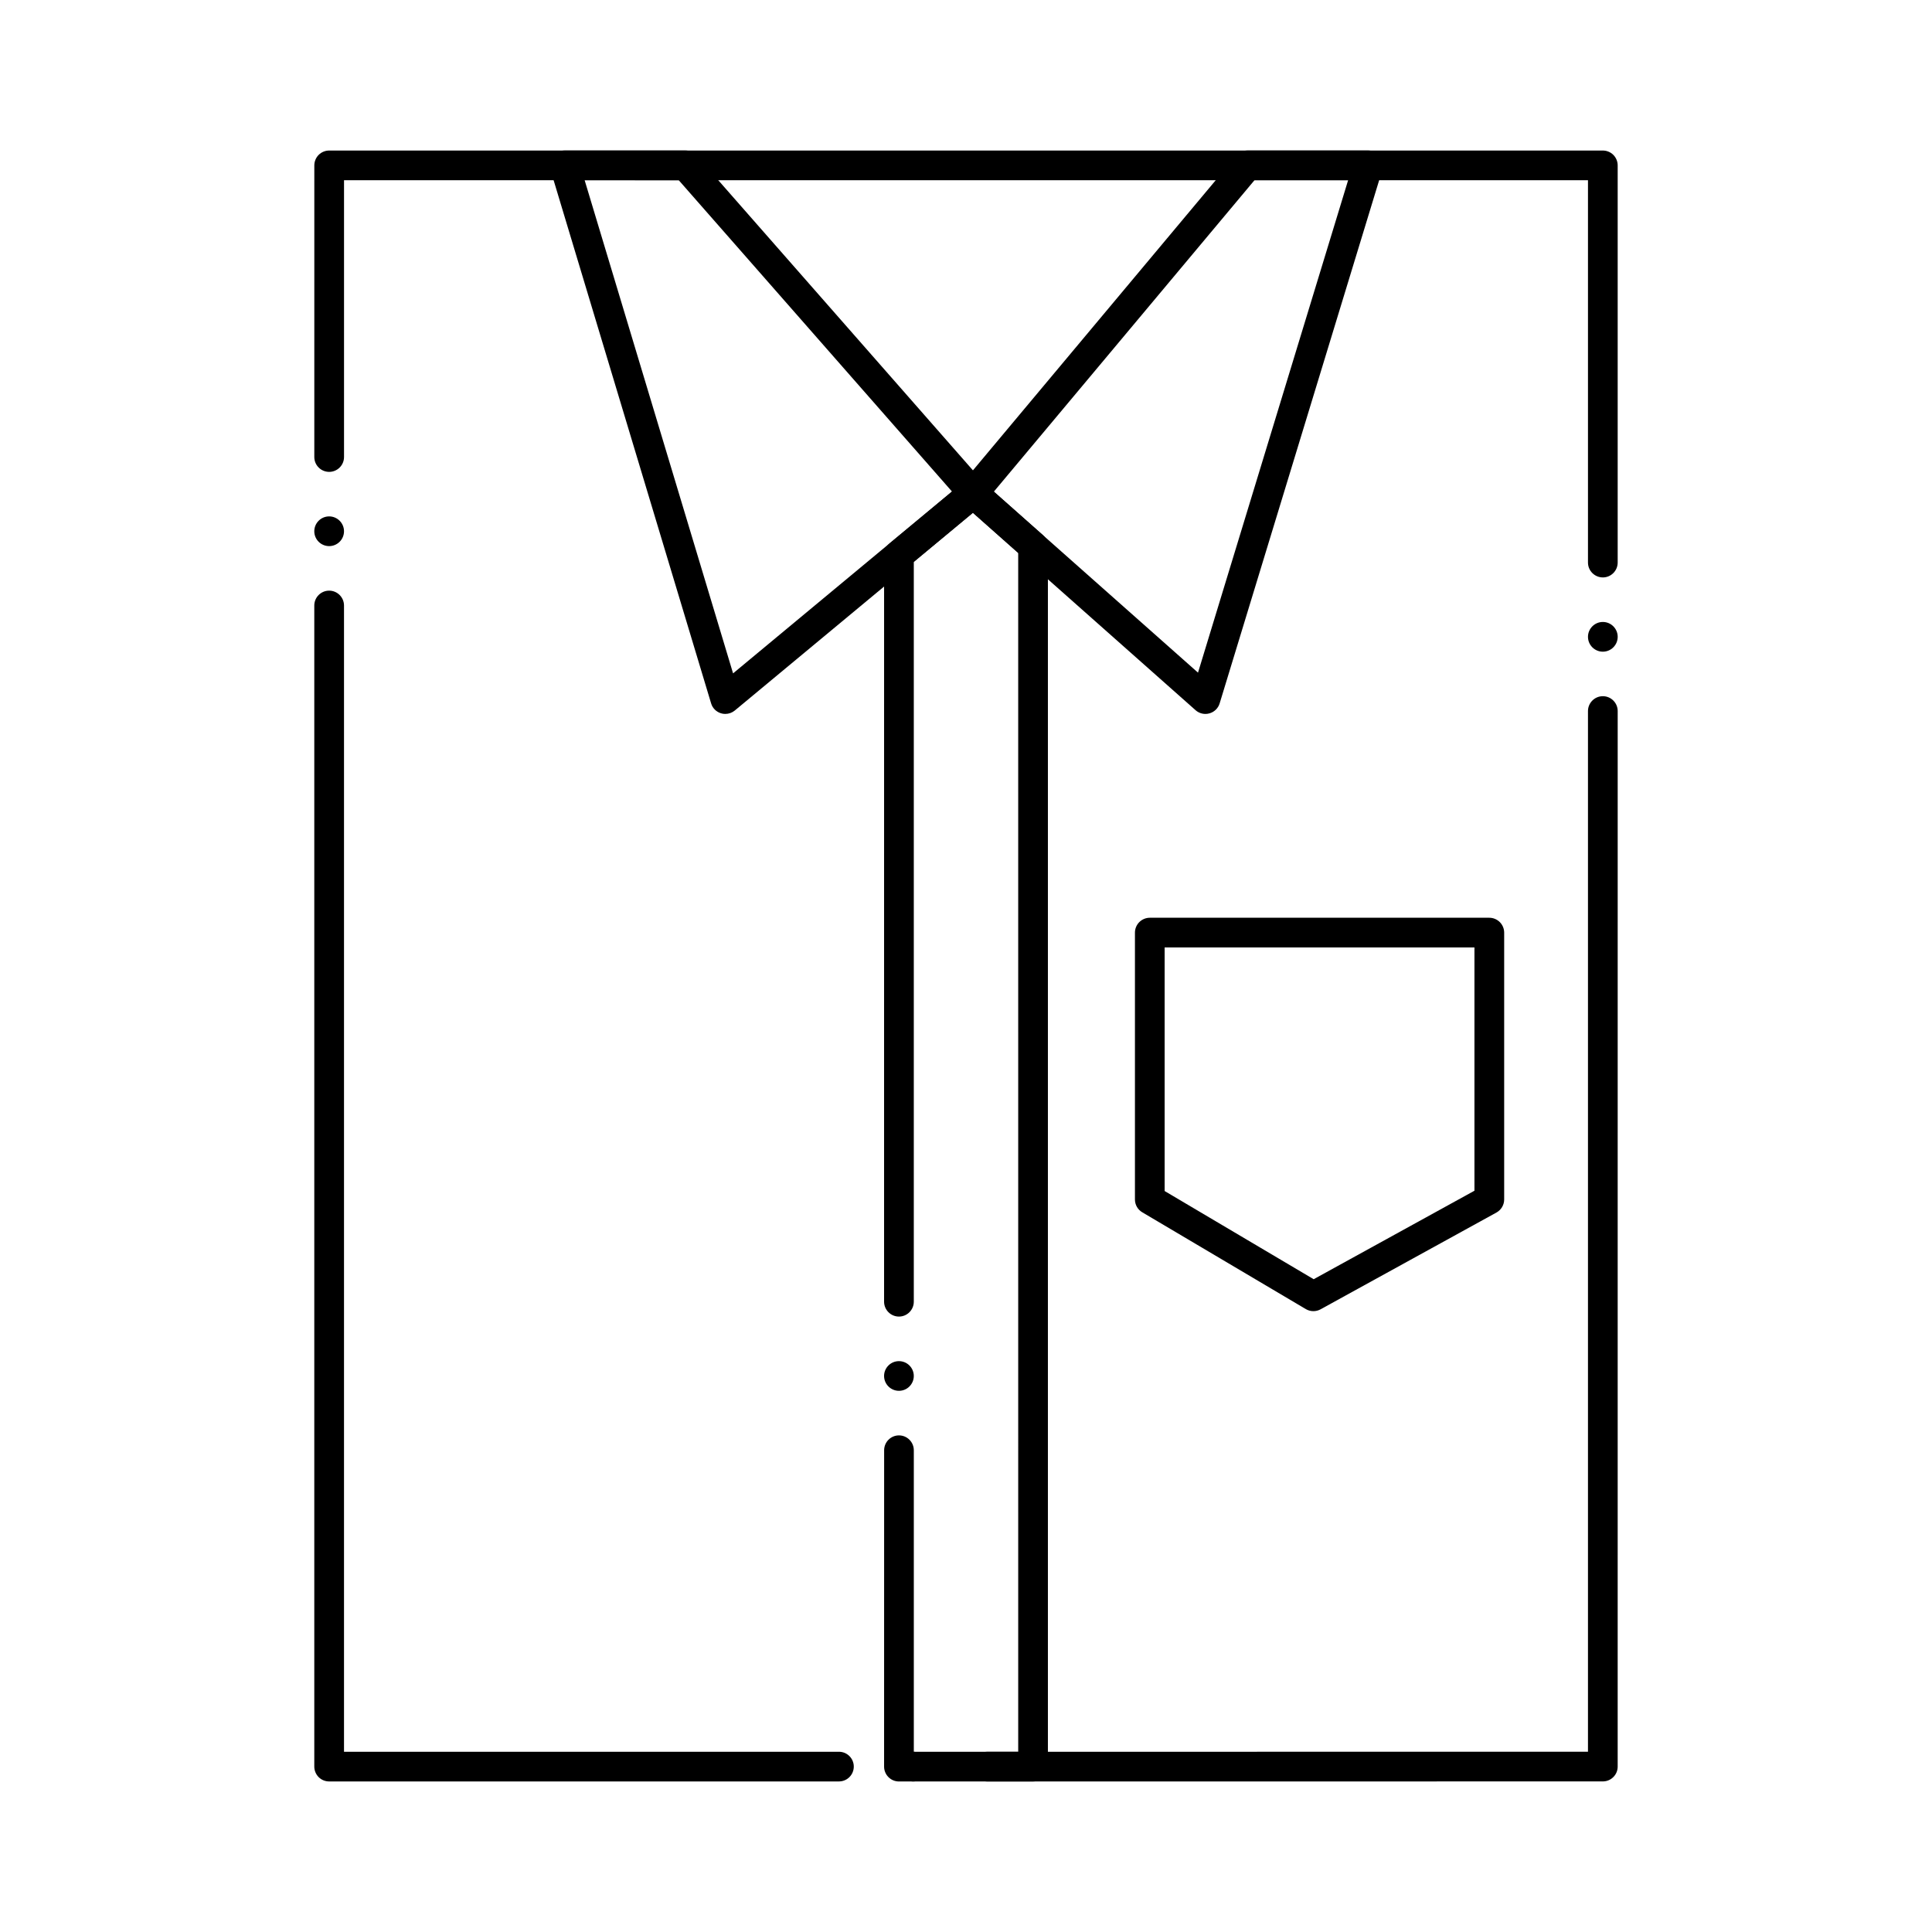
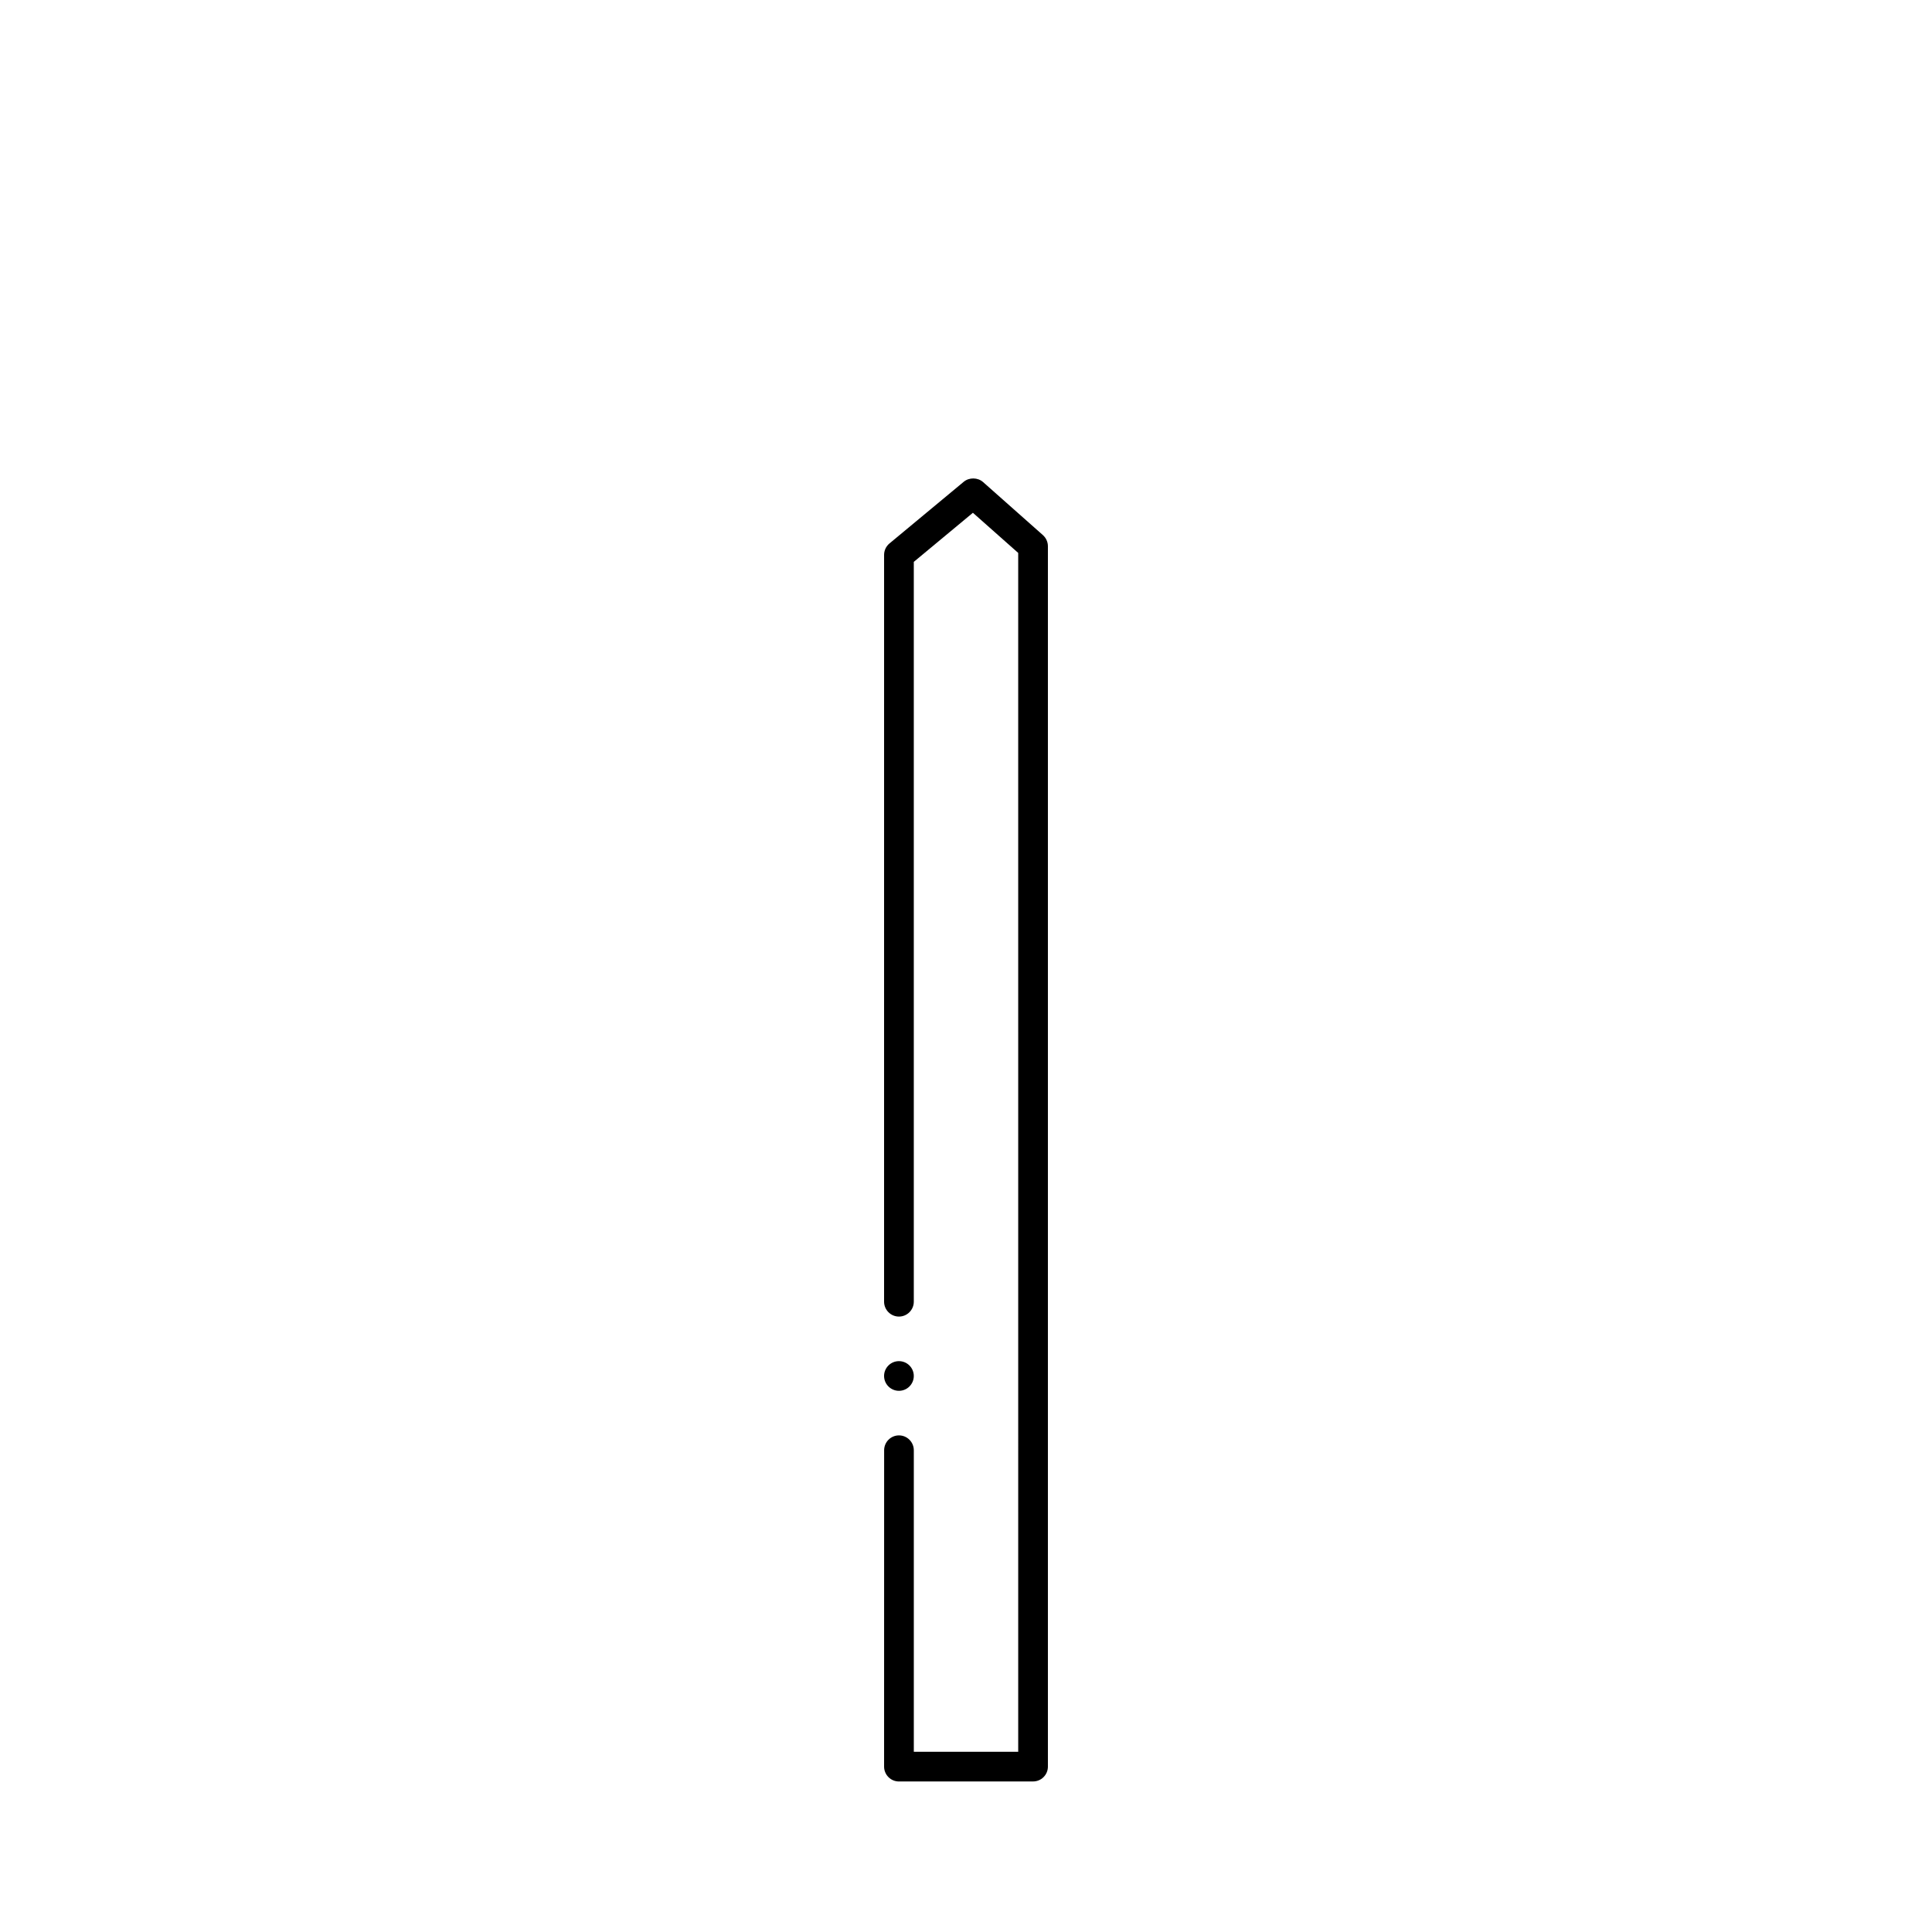
<svg xmlns="http://www.w3.org/2000/svg" fill="#000000" width="800px" height="800px" version="1.1" viewBox="144 144 512 512">
  <g>
-     <path d="m405.69 616.11c-2.164 0-3.938-1.77-3.938-3.945 0-2.164 1.77-3.926 3.938-3.926l159.14-0.012v-275.79c0-2.164 1.77-3.938 3.938-3.938 2.176 0 3.938 1.77 3.938 3.938l-0.004 279.72c0 1.051-0.402 2.047-1.152 2.785-0.746 0.746-1.73 1.152-2.785 1.152zm-19.68-0.008c-2.164 0-3.926-1.762-3.926-3.938 0-2.164 1.762-3.926 3.926-3.926 2.176 0 3.938 1.762 3.938 3.926-0.004 2.176-1.766 3.938-3.938 3.938zm-19.672 0h-135.11c-1.043 0-2.055-0.414-2.785-1.152-0.727-0.727-1.152-1.742-1.152-2.785v-307.7c0-2.164 1.762-3.938 3.938-3.938 2.164 0 3.938 1.77 3.938 3.938v303.77h131.17c2.164 0 3.926 1.762 3.926 3.926 0 2.176-1.762 3.938-3.926 3.938zm202.43-299.4c-2.164 0-3.938-1.762-3.938-3.938 0-2.164 1.77-3.938 3.938-3.938 2.176 0 3.938 1.77 3.938 3.938-0.004 2.176-1.762 3.938-3.938 3.938zm0-19.68c-2.164 0-3.938-1.762-3.938-3.938v-101.33h-329.66v73.359c0 2.176-1.77 3.938-3.938 3.938-2.176 0-3.938-1.762-3.938-3.938l0.004-77.297c0-1.031 0.422-2.047 1.152-2.773 0.738-0.738 1.75-1.152 2.785-1.152h337.53c1.031 0 2.055 0.414 2.785 1.152 0.727 0.727 1.152 1.742 1.152 2.773v105.27c-0.004 2.176-1.762 3.938-3.938 3.938zm-337.54-8.297c-2.176 0-3.938-1.762-3.938-3.938 0-2.164 1.762-3.938 3.938-3.938 2.164 0 3.938 1.77 3.938 3.938 0 2.176-1.77 3.938-3.938 3.938z" />
-     <path d="m463.46 333.2c-0.965 0-1.891-0.344-2.617-0.984l-61.551-54.574c-1.574-1.398-1.762-3.848-0.402-5.473l72.707-86.879c0.75-0.895 1.852-1.406 3.019-1.406h31.961c1.242 0 2.422 0.59 3.16 1.594 0.746 0.992 0.965 2.301 0.609 3.484l-43.129 141.45c-0.395 1.289-1.398 2.273-2.695 2.637-0.344 0.105-0.707 0.152-1.062 0.152zm-56.078-58.91 54.102 47.969 39.785-130.51h-24.809z" />
-     <path d="m336.21 333.2c-0.383 0-0.758-0.051-1.129-0.168-1.258-0.375-2.254-1.359-2.629-2.629l-42.582-141.45c-0.363-1.211-0.137-2.481 0.609-3.484 0.746-1.012 1.898-1.586 3.16-1.586h32.02c1.121 0 2.203 0.48 2.953 1.34l76.262 86.879c0.707 0.809 1.051 1.84 0.965 2.902-0.078 1.074-0.582 2.035-1.406 2.727l-65.703 54.562c-0.711 0.59-1.605 0.902-2.519 0.902zm-37.277-141.45 39.34 130.7 58.016-48.188-72.418-82.508z" />
    <path d="m417.77 616.11h-35.543c-1.035 0-2.047-0.414-2.773-1.152-0.738-0.727-1.16-1.742-1.16-2.773l0.012-83.848c0-2.176 1.762-3.945 3.926-3.945 2.176 0 3.938 1.77 3.938 3.945v79.902h27.668l-0.004-317.71-12.004-10.637-15.664 13.008v196.06c0 2.176-1.762 3.945-3.938 3.945-2.164 0-3.938-1.77-3.938-3.945l0.004-197.91c0-1.172 0.52-2.281 1.426-3.031l19.68-16.344c1.449-1.199 3.711-1.172 5.125 0.078l15.852 14.051c0.836 0.746 1.328 1.82 1.328 2.953v323.42c0 1.043-0.414 2.035-1.152 2.773-0.746 0.75-1.738 1.152-2.781 1.152zm-35.543-103.53c-2.164 0-3.938-1.762-3.938-3.938 0-2.164 1.77-3.926 3.938-3.926 2.176 0 3.938 1.762 3.938 3.926 0 2.176-1.762 3.938-3.938 3.938z" />
-     <path d="m492.06 491.47c-0.699 0-1.387-0.188-1.996-0.543l-43.363-25.664c-1.191-0.699-1.93-1.996-1.93-3.387v-70.73c0-1.031 0.422-2.047 1.152-2.773 0.738-0.738 1.75-1.16 2.785-1.16h89.977c1.035 0 2.047 0.422 2.785 1.16 0.727 0.727 1.152 1.742 1.152 2.773v70.73c0 1.438-0.789 2.754-2.035 3.453l-46.621 25.652c-0.59 0.32-1.238 0.488-1.906 0.488zm-39.418-31.836 39.496 23.371 42.605-23.449v-64.469h-82.102z" />
  </g>
</svg>